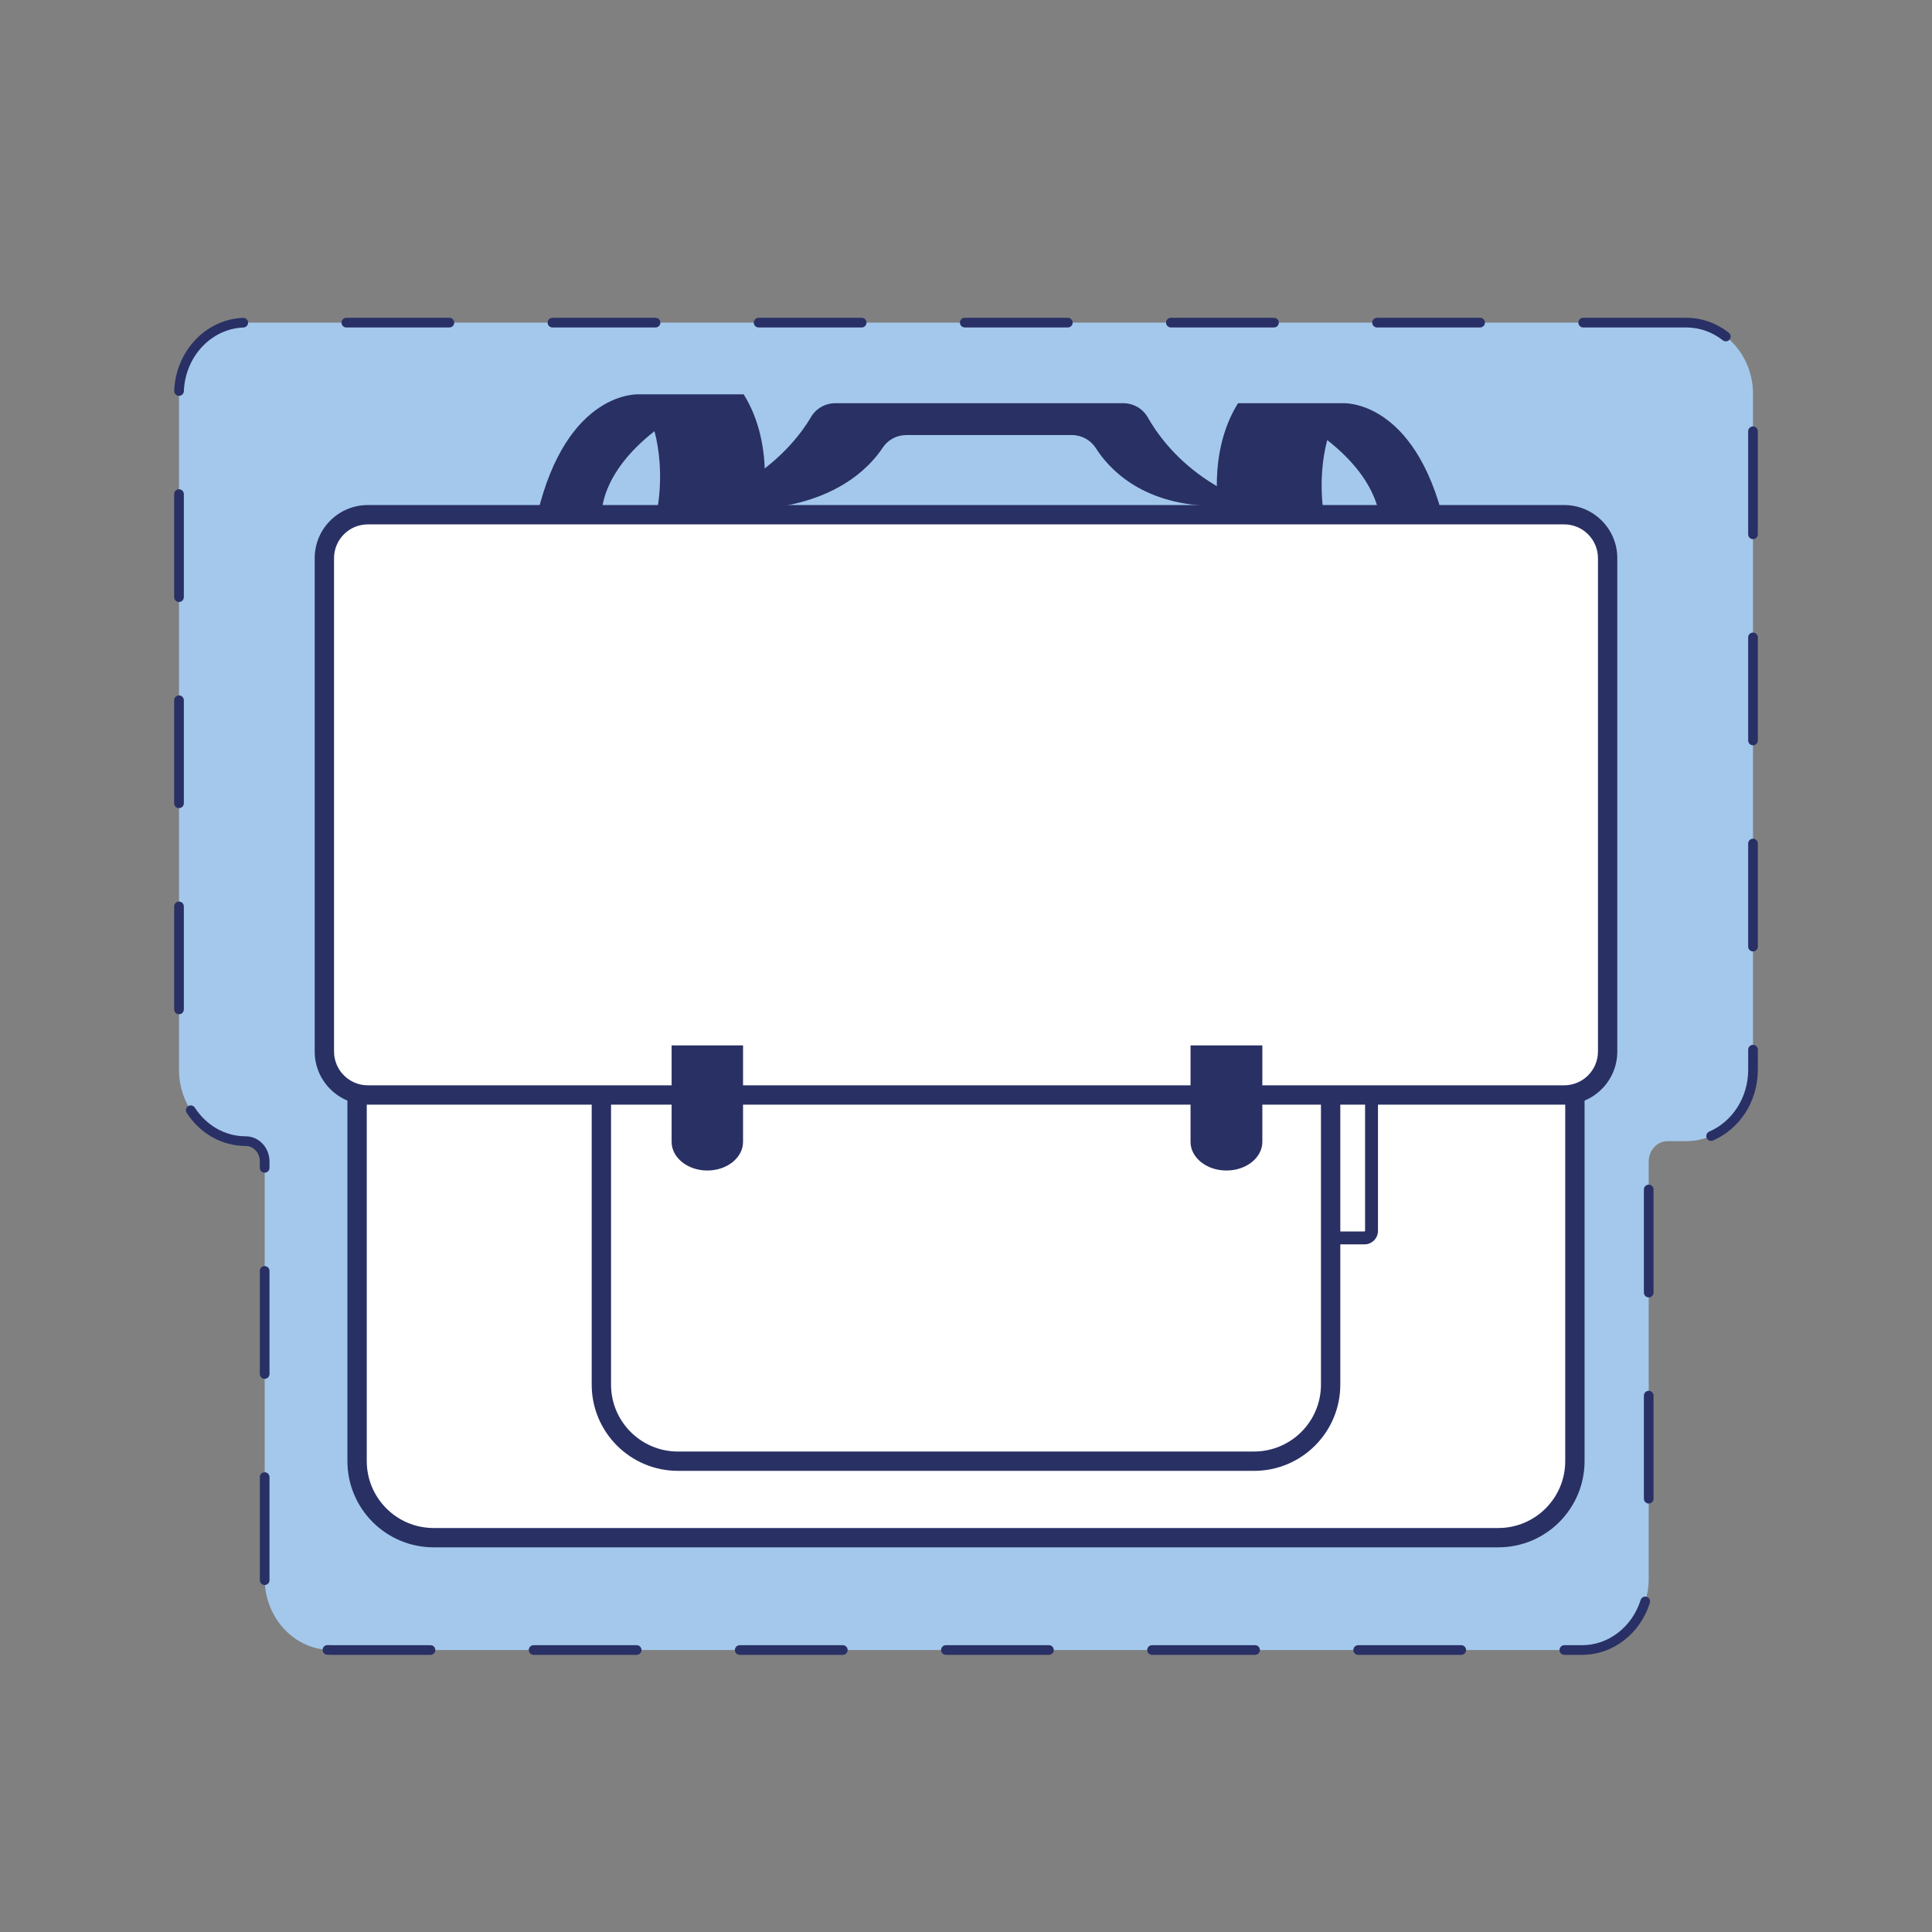
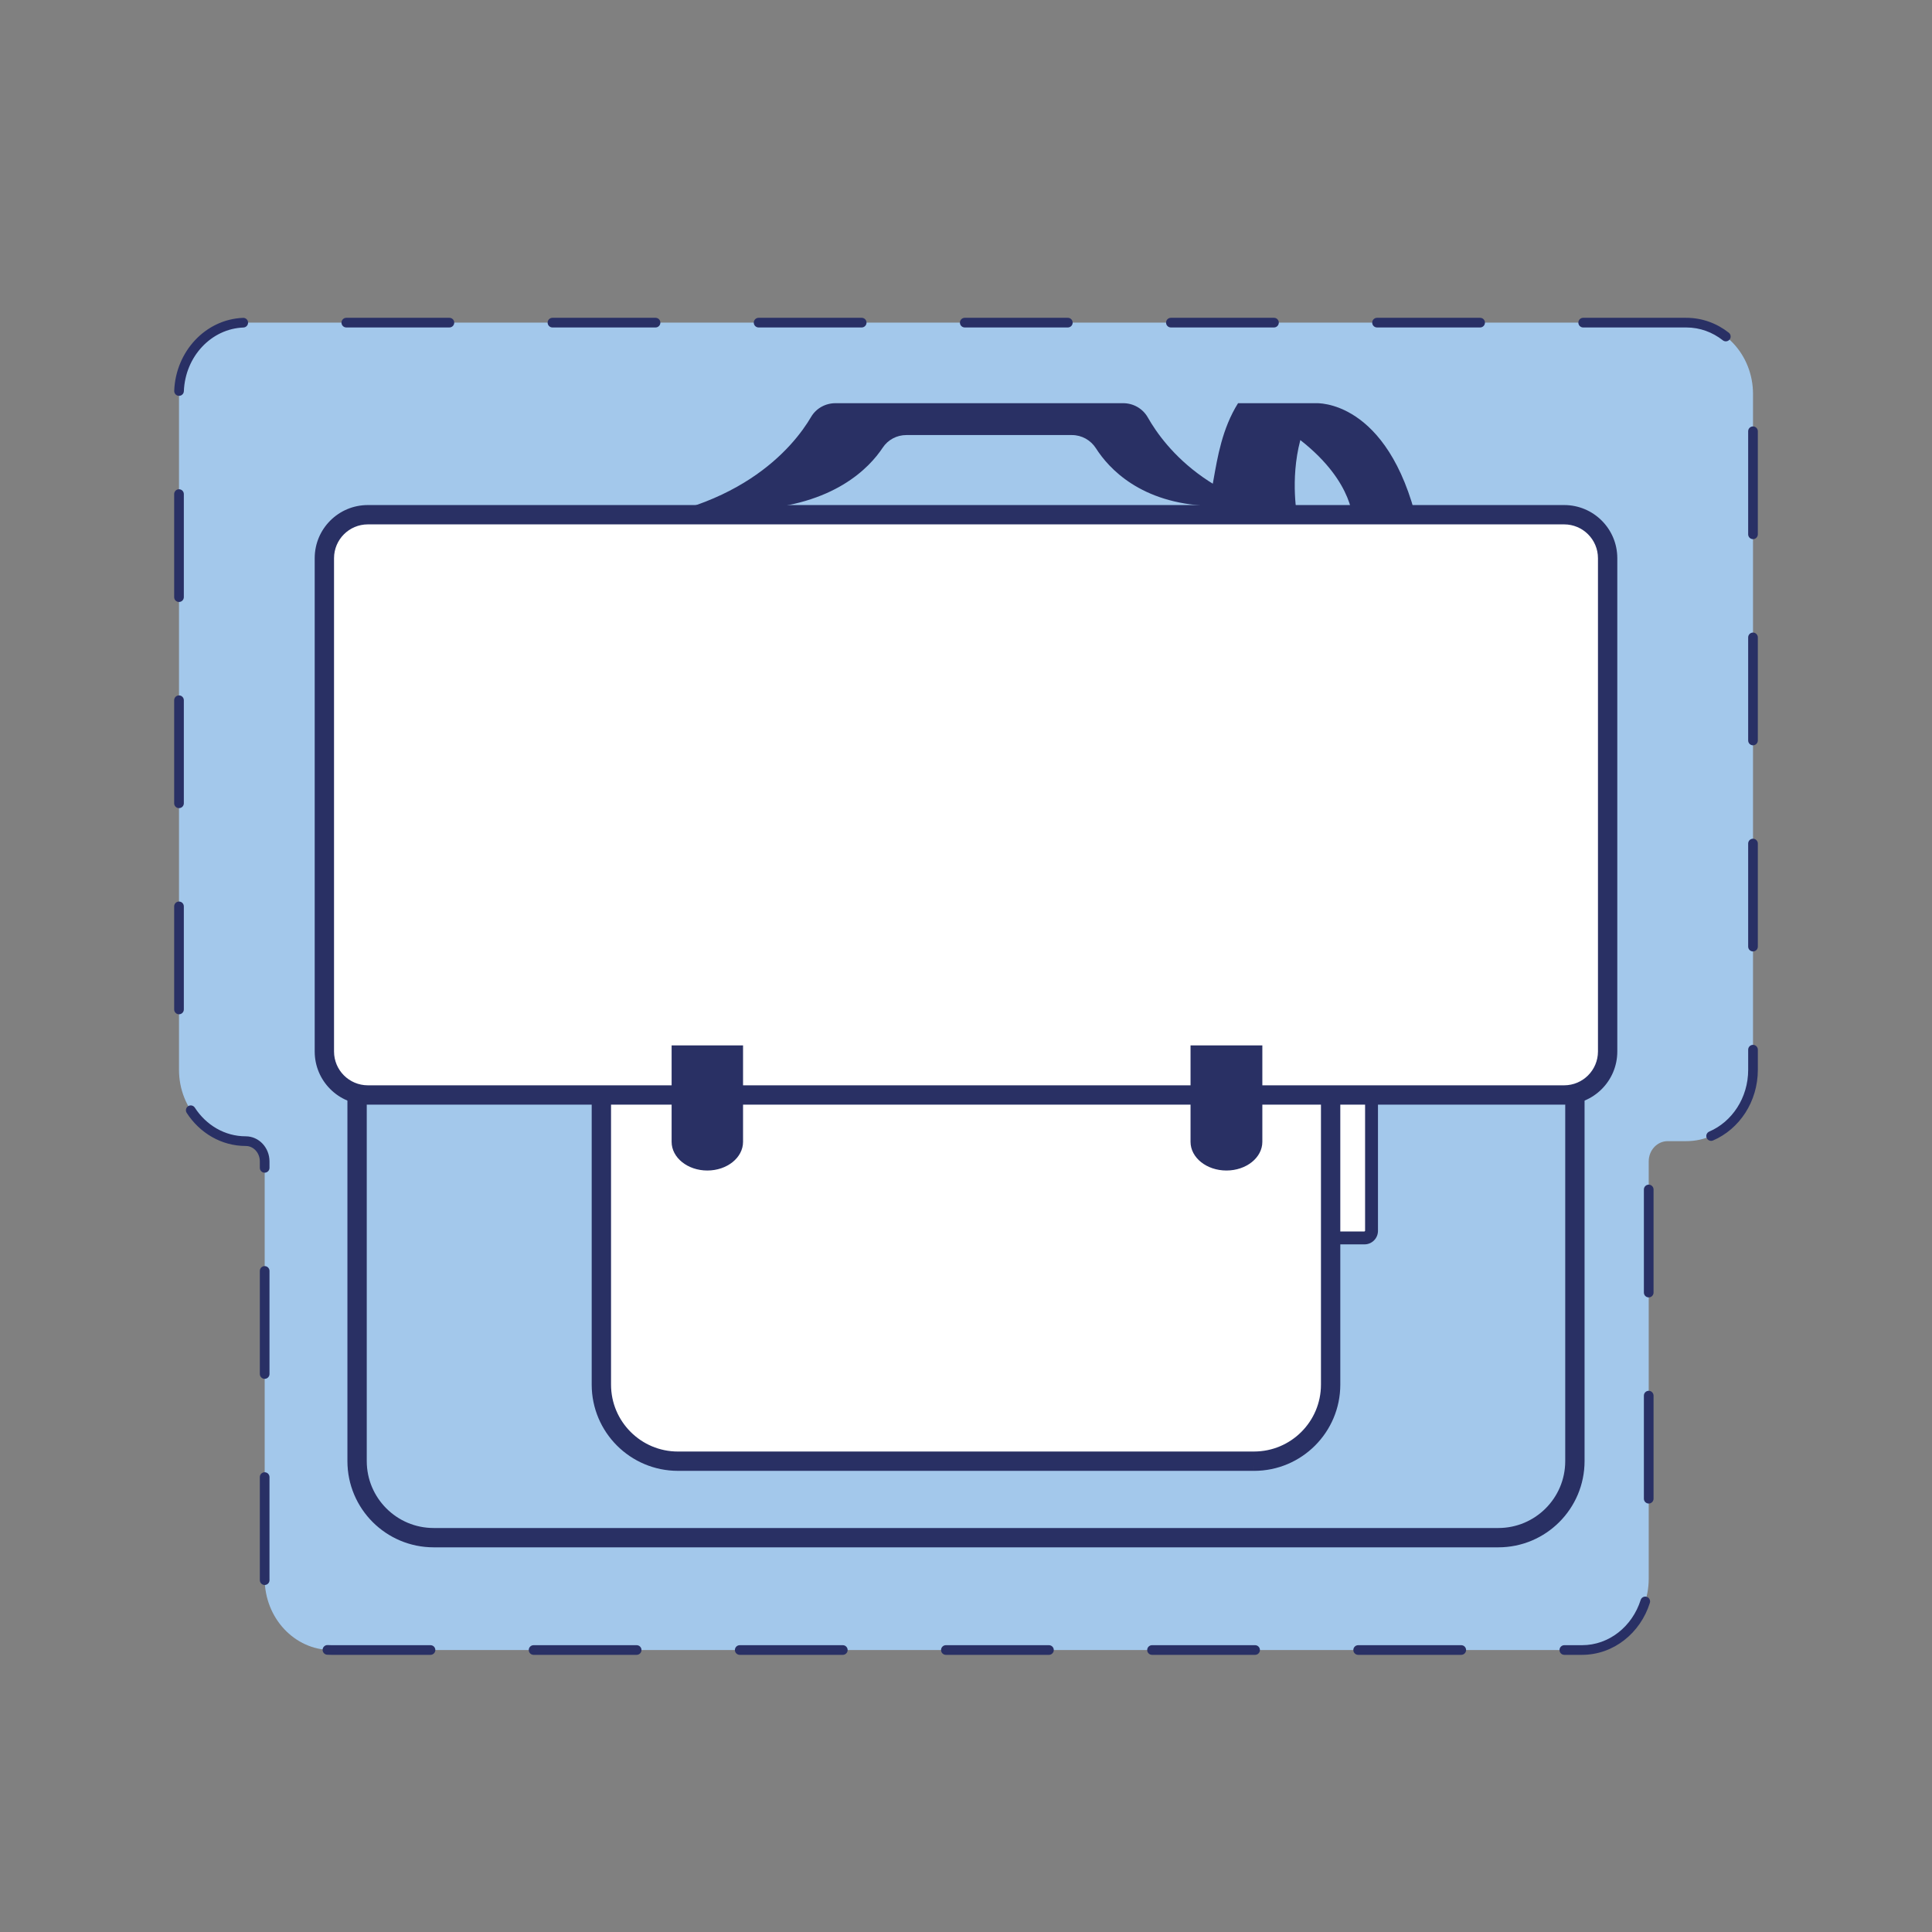
<svg xmlns="http://www.w3.org/2000/svg" version="1.1" id="Sac_à_dos" x="0px" y="0px" width="149.953px" height="149.953px" viewBox="0 0 149.953 149.953" xml:space="preserve">
  <rect x="0" y="0" width="149.953" height="149.953" fill="#808080" stroke="none" />
  <path fill="#A3C8EB" d="M130.88,25.041H19.073c-2.861,0-5.18,2.48-5.18,5.539v52.451c0,3.059,2.319,5.539,5.18,5.539  c0.812,0,1.47,0.703,1.47,1.571v32.387c0,3.059,2.319,5.539,5.18,5.539h97.063c2.861,0,5.18-2.48,5.18-5.539V90.142  c0-0.868,0.658-1.571,1.47-1.571h1.445c2.861,0,5.18-2.48,5.18-5.539V30.58C136.06,27.521,133.741,25.041,130.88,25.041z" />
  <path fill="#293065" d="M134.182,25.824c-0.92-0.726-2.065-1.158-3.302-1.158h-8c-0.207,0-0.375,0.168-0.375,0.375  s0.168,0.375,0.375,0.375h8c1.061,0,2.04,0.368,2.838,0.997c0.163,0.128,0.398,0.1,0.527-0.062S134.345,25.952,134.182,25.824  L134.182,25.824z M136.435,41.472v-8c0-0.207-0.168-0.375-0.375-0.375s-0.375,0.168-0.375,0.375v8c0,0.207,0.168,0.375,0.375,0.375  S136.435,41.679,136.435,41.472z M136.435,57.472v-8c0-0.207-0.168-0.375-0.375-0.375s-0.375,0.168-0.375,0.375v8  c0,0.207,0.168,0.375,0.375,0.375S136.435,57.679,136.435,57.472z M136.435,73.472v-8c0-0.207-0.168-0.375-0.375-0.375  s-0.375,0.168-0.375,0.375v8c0,0.207,0.168,0.375,0.375,0.375S136.435,73.679,136.435,73.472z M132.957,88.518  c2.05-0.881,3.478-3.011,3.479-5.487v-1.559c0-0.207-0.168-0.375-0.375-0.375s-0.375,0.168-0.375,0.375v1.559  c0.001,2.185-1.263,4.043-3.024,4.798c-0.19,0.082-0.278,0.302-0.197,0.492S132.766,88.6,132.957,88.518L132.957,88.518z   M128.341,100.323v-8c0-0.207-0.168-0.375-0.375-0.375s-0.375,0.168-0.375,0.375v8c0,0.207,0.168,0.375,0.375,0.375  S128.341,100.53,128.341,100.323z M128.341,116.323v-8c0-0.207-0.168-0.375-0.375-0.375s-0.375,0.168-0.375,0.375v8  c0,0.207,0.168,0.375,0.375,0.375S128.341,116.53,128.341,116.323z M121.415,128.442h1.371c2.463-0.001,4.536-1.701,5.269-4.034  c0.062-0.198-0.048-0.408-0.245-0.47s-0.408,0.048-0.47,0.245c-0.648,2.052-2.45,3.51-4.553,3.509h-1.371  c-0.207,0-0.375,0.168-0.375,0.375S121.207,128.442,121.415,128.442z M105.415,128.442h8c0.207,0,0.375-0.168,0.375-0.375  s-0.168-0.375-0.375-0.375h-8c-0.207,0-0.375,0.168-0.375,0.375S105.207,128.442,105.415,128.442z M89.415,128.442h8  c0.207,0,0.375-0.168,0.375-0.375s-0.168-0.375-0.375-0.375h-8c-0.207,0-0.375,0.168-0.375,0.375S89.207,128.442,89.415,128.442z   M73.415,128.442h8c0.207,0,0.375-0.168,0.375-0.375s-0.168-0.375-0.375-0.375h-8c-0.207,0-0.375,0.168-0.375,0.375  S73.207,128.442,73.415,128.442z M57.415,128.442h8c0.207,0,0.375-0.168,0.375-0.375s-0.168-0.375-0.375-0.375h-8  c-0.207,0-0.375,0.168-0.375,0.375S57.207,128.442,57.415,128.442z M41.415,128.442h8c0.207,0,0.375-0.168,0.375-0.375  s-0.168-0.375-0.375-0.375h-8c-0.207,0-0.375,0.168-0.375,0.375S41.207,128.442,41.415,128.442z M25.391,128.432  c0.11,0.007,0.22,0.01,0.331,0.01h7.692c0.207,0,0.375-0.168,0.375-0.375s-0.168-0.375-0.375-0.375h-7.692  c-0.095,0-0.19-0.003-0.284-0.009c-0.207-0.013-0.385,0.144-0.398,0.351S25.185,128.419,25.391,128.432z M20.167,114.644v7.884  l0.001,0.124c0.004,0.207,0.175,0.372,0.382,0.368s0.372-0.175,0.368-0.382l-0.001-0.109v-7.884c0-0.207-0.168-0.375-0.375-0.375  S20.167,114.437,20.167,114.644z M20.167,98.644v8c0,0.207,0.168,0.375,0.375,0.375s0.375-0.168,0.375-0.375v-8  c0-0.207-0.168-0.375-0.375-0.375S20.167,98.437,20.167,98.644z M14.491,86.376c0.995,1.545,2.675,2.569,4.582,2.569  c0.296,0,0.563,0.126,0.765,0.341c0.201,0.215,0.329,0.516,0.329,0.855v0.503c0,0.207,0.168,0.375,0.375,0.375  s0.375-0.168,0.375-0.375v-0.503c-0.002-1.056-0.806-1.943-1.845-1.946c-1.633,0-3.078-0.874-3.952-2.226  c-0.112-0.174-0.344-0.224-0.518-0.112S14.378,86.202,14.491,86.376L14.491,86.376z M13.518,70.349v8  c0,0.207,0.168,0.375,0.375,0.375s0.375-0.168,0.375-0.375v-8c0-0.207-0.168-0.375-0.375-0.375S13.518,70.141,13.518,70.349z   M13.518,54.349v8c0,0.207,0.168,0.375,0.375,0.375s0.375-0.168,0.375-0.375v-8c0-0.207-0.168-0.375-0.375-0.375  S13.518,54.141,13.518,54.349z M13.518,38.348v8c0,0.207,0.168,0.375,0.375,0.375s0.375-0.168,0.375-0.375v-8  c0-0.207-0.168-0.375-0.375-0.375S13.518,38.141,13.518,38.348z M18.865,24.67c-2.914,0.117-5.227,2.602-5.343,5.664  c-0.008,0.207,0.153,0.381,0.36,0.389s0.381-0.153,0.389-0.36c0.105-2.705,2.138-4.849,4.623-4.943  c0.207-0.008,0.368-0.182,0.36-0.389C19.247,24.823,19.072,24.662,18.865,24.67z M34.88,24.666h-8c-0.207,0-0.375,0.168-0.375,0.375  s0.168,0.375,0.375,0.375h8c0.207,0,0.375-0.168,0.375-0.375S35.087,24.666,34.88,24.666z M50.88,24.666h-8  c-0.207,0-0.375,0.168-0.375,0.375s0.168,0.375,0.375,0.375h8c0.207,0,0.375-0.168,0.375-0.375S51.087,24.666,50.88,24.666z   M66.88,24.666h-8c-0.207,0-0.375,0.168-0.375,0.375s0.168,0.375,0.375,0.375h8c0.207,0,0.375-0.168,0.375-0.375  S67.087,24.666,66.88,24.666z M82.88,24.666h-8c-0.207,0-0.375,0.168-0.375,0.375s0.168,0.375,0.375,0.375h8  c0.207,0,0.375-0.168,0.375-0.375S83.087,24.666,82.88,24.666z M98.88,24.666h-8c-0.207,0-0.375,0.168-0.375,0.375  s0.168,0.375,0.375,0.375h8c0.207,0,0.375-0.168,0.375-0.375S99.087,24.666,98.88,24.666z M114.88,24.666h-8  c-0.207,0-0.375,0.168-0.375,0.375s0.168,0.375,0.375,0.375h8c0.207,0,0.375-0.168,0.375-0.375S115.087,24.666,114.88,24.666z" />
-   <path fill="#FFFFFF" d="M116.292,119.347H33.66c-3.283,0-5.945-2.662-5.945-5.945V70.777c0-3.283,2.661-5.945,5.945-5.945h82.632  c3.283,0,5.945,2.662,5.945,5.945v42.625C122.237,116.686,119.576,119.347,116.292,119.347z" />
  <path fill="#293064" d="M116.292,119.347v-0.75H33.66c-1.437,0-2.731-0.58-3.673-1.522c-0.941-0.942-1.521-2.236-1.521-3.673V70.777  c0-1.437,0.58-2.731,1.521-3.673c0.942-0.941,2.236-1.521,3.673-1.522h82.632c1.437,0,2.731,0.58,3.673,1.522  c0.941,0.942,1.521,2.236,1.521,3.673v42.625c0,1.437-0.58,2.731-1.521,3.673c-0.942,0.941-2.236,1.521-3.673,1.522V119.347v0.75  c3.698,0,6.694-2.997,6.695-6.695V70.777c0-3.698-2.997-6.694-6.695-6.695H33.66c-3.698,0-6.694,2.997-6.695,6.695v42.625  c0,3.698,2.997,6.694,6.695,6.695h82.632V119.347z" />
  <path fill="#293064" d="M87.175,31.294H64.844c-0.773,0-1.496,0.396-1.888,1.062c-1.37,2.329-5.7,7.722-16.611,8.28l57.262-0.44  c-9.272-0.34-13.212-5.487-14.519-7.796C88.699,31.712,87.967,31.294,87.175,31.294z M70.346,33.767h12.852  c0.761,0,1.459,0.391,1.868,1.033c0.981,1.538,3.46,4.272,8.757,4.466l-35.368,0.272c6.273-0.321,9.024-3.23,10.057-4.791  C68.921,34.13,69.607,33.767,70.346,33.767z" />
-   <path fill="#293064" d="M57.721,30.607h-2.088h-6.045c0,0-5.587-0.357-7.888,9.342l5.015-0.096c0,0-0.18-3.052,4.084-6.385  c0.826,3.137,0.218,6.042,0.218,6.042h8.133C59.15,39.51,60.194,34.564,57.721,30.607z" />
-   <path fill="#293064" d="M96.091,31.295h2.088h6.045c0,0,5.587-0.357,7.888,9.342l-5.015-0.096c0,0,0.18-3.052-4.084-6.385  c-0.826,3.137-0.218,6.042-0.218,6.042h-8.133C94.662,40.198,93.618,35.252,96.091,31.295z" />
+   <path fill="#293064" d="M96.091,31.295h6.045c0,0,5.587-0.357,7.888,9.342l-5.015-0.096c0,0,0.18-3.052-4.084-6.385  c-0.826,3.137-0.218,6.042-0.218,6.042h-8.133C94.662,40.198,93.618,35.252,96.091,31.295z" />
  <path fill="#FFFFFF" d="M102.733,85.532v10.004c0,0.301,0.244,0.546,0.546,0.546h2.627c0.301,0,0.546-0.244,0.546-0.546V85.532  c0-0.301-0.244-0.546-0.546-0.546h-2.627C102.977,84.987,102.733,85.231,102.733,85.532z" />
  <path fill="#293064" d="M102.733,85.532h-0.5v10.004c0,0.578,0.468,1.045,1.046,1.046h2.627c0.578,0,1.045-0.468,1.046-1.046V85.532  c0-0.578-0.468-1.045-1.046-1.046h-2.627c-0.578,0-1.045,0.468-1.046,1.046H102.733h0.5l0.046-0.046h2.627l0.046,0.046v10.004  l-0.046,0.046h-2.627l-0.046-0.046V85.532H102.733z" />
  <path fill="#FFFFFF" d="M97.333,113.411H52.62c-3.283,0-5.945-2.662-5.945-5.945V85.696c0-3.283,2.661-5.945,5.945-5.945h44.713  c3.283,0,5.945,2.662,5.945,5.945v21.769C103.278,110.749,100.616,113.411,97.333,113.411z" />
  <path fill="#293064" d="M97.333,113.411v-0.75H52.62c-1.437,0-2.731-0.58-3.673-1.522c-0.941-0.942-1.521-2.236-1.521-3.673V85.696  c0-1.437,0.58-2.731,1.521-3.673c0.942-0.941,2.236-1.521,3.673-1.522h44.713c1.437,0,2.731,0.58,3.673,1.522  c0.941,0.942,1.521,2.236,1.521,3.673v21.769c0,1.437-0.58,2.731-1.521,3.673c-0.942,0.941-2.236,1.521-3.673,1.522V113.411v0.75  c3.698,0,6.694-2.997,6.695-6.695V85.696c0-3.698-2.997-6.694-6.695-6.695H52.62c-3.698,0-6.694,2.997-6.695,6.695v21.769  c0,3.698,2.997,6.694,6.695,6.695h44.713V113.411z" />
  <path fill="#FFFFFF" d="M121.405,84.987H28.548c-1.862,0-3.372-1.51-3.372-3.372V43.322c0-1.862,1.51-3.372,3.372-3.372h92.857  c1.862,0,3.372,1.51,3.372,3.372v38.293C124.777,83.477,123.267,84.987,121.405,84.987z" />
  <path fill="#293064" d="M121.405,84.987v-0.75H28.548c-1.448-0.003-2.62-1.174-2.622-2.622V43.322  c0.003-1.448,1.174-2.619,2.622-2.622h92.857c1.448,0.003,2.62,1.174,2.622,2.622v38.293c-0.003,1.448-1.174,2.619-2.622,2.622  V84.987v0.75c2.277,0,4.122-1.845,4.122-4.122V43.322c0-2.277-1.845-4.122-4.122-4.122H28.548c-2.277,0-4.122,1.845-4.122,4.122  v38.293c0,2.277,1.845,4.122,4.122,4.122h92.857V84.987z" />
  <path fill="#293064" d="M52.128,81.138v7.486c0,1.229,1.241,2.226,2.772,2.226c1.531,0,2.772-0.996,2.772-2.226v-7.486H52.128z" />
  <path fill="#293064" d="M92.404,81.138v7.486c0,1.229,1.247,2.226,2.786,2.226c1.539,0,2.787-0.996,2.787-2.226v-7.486H92.404z" />
</svg>